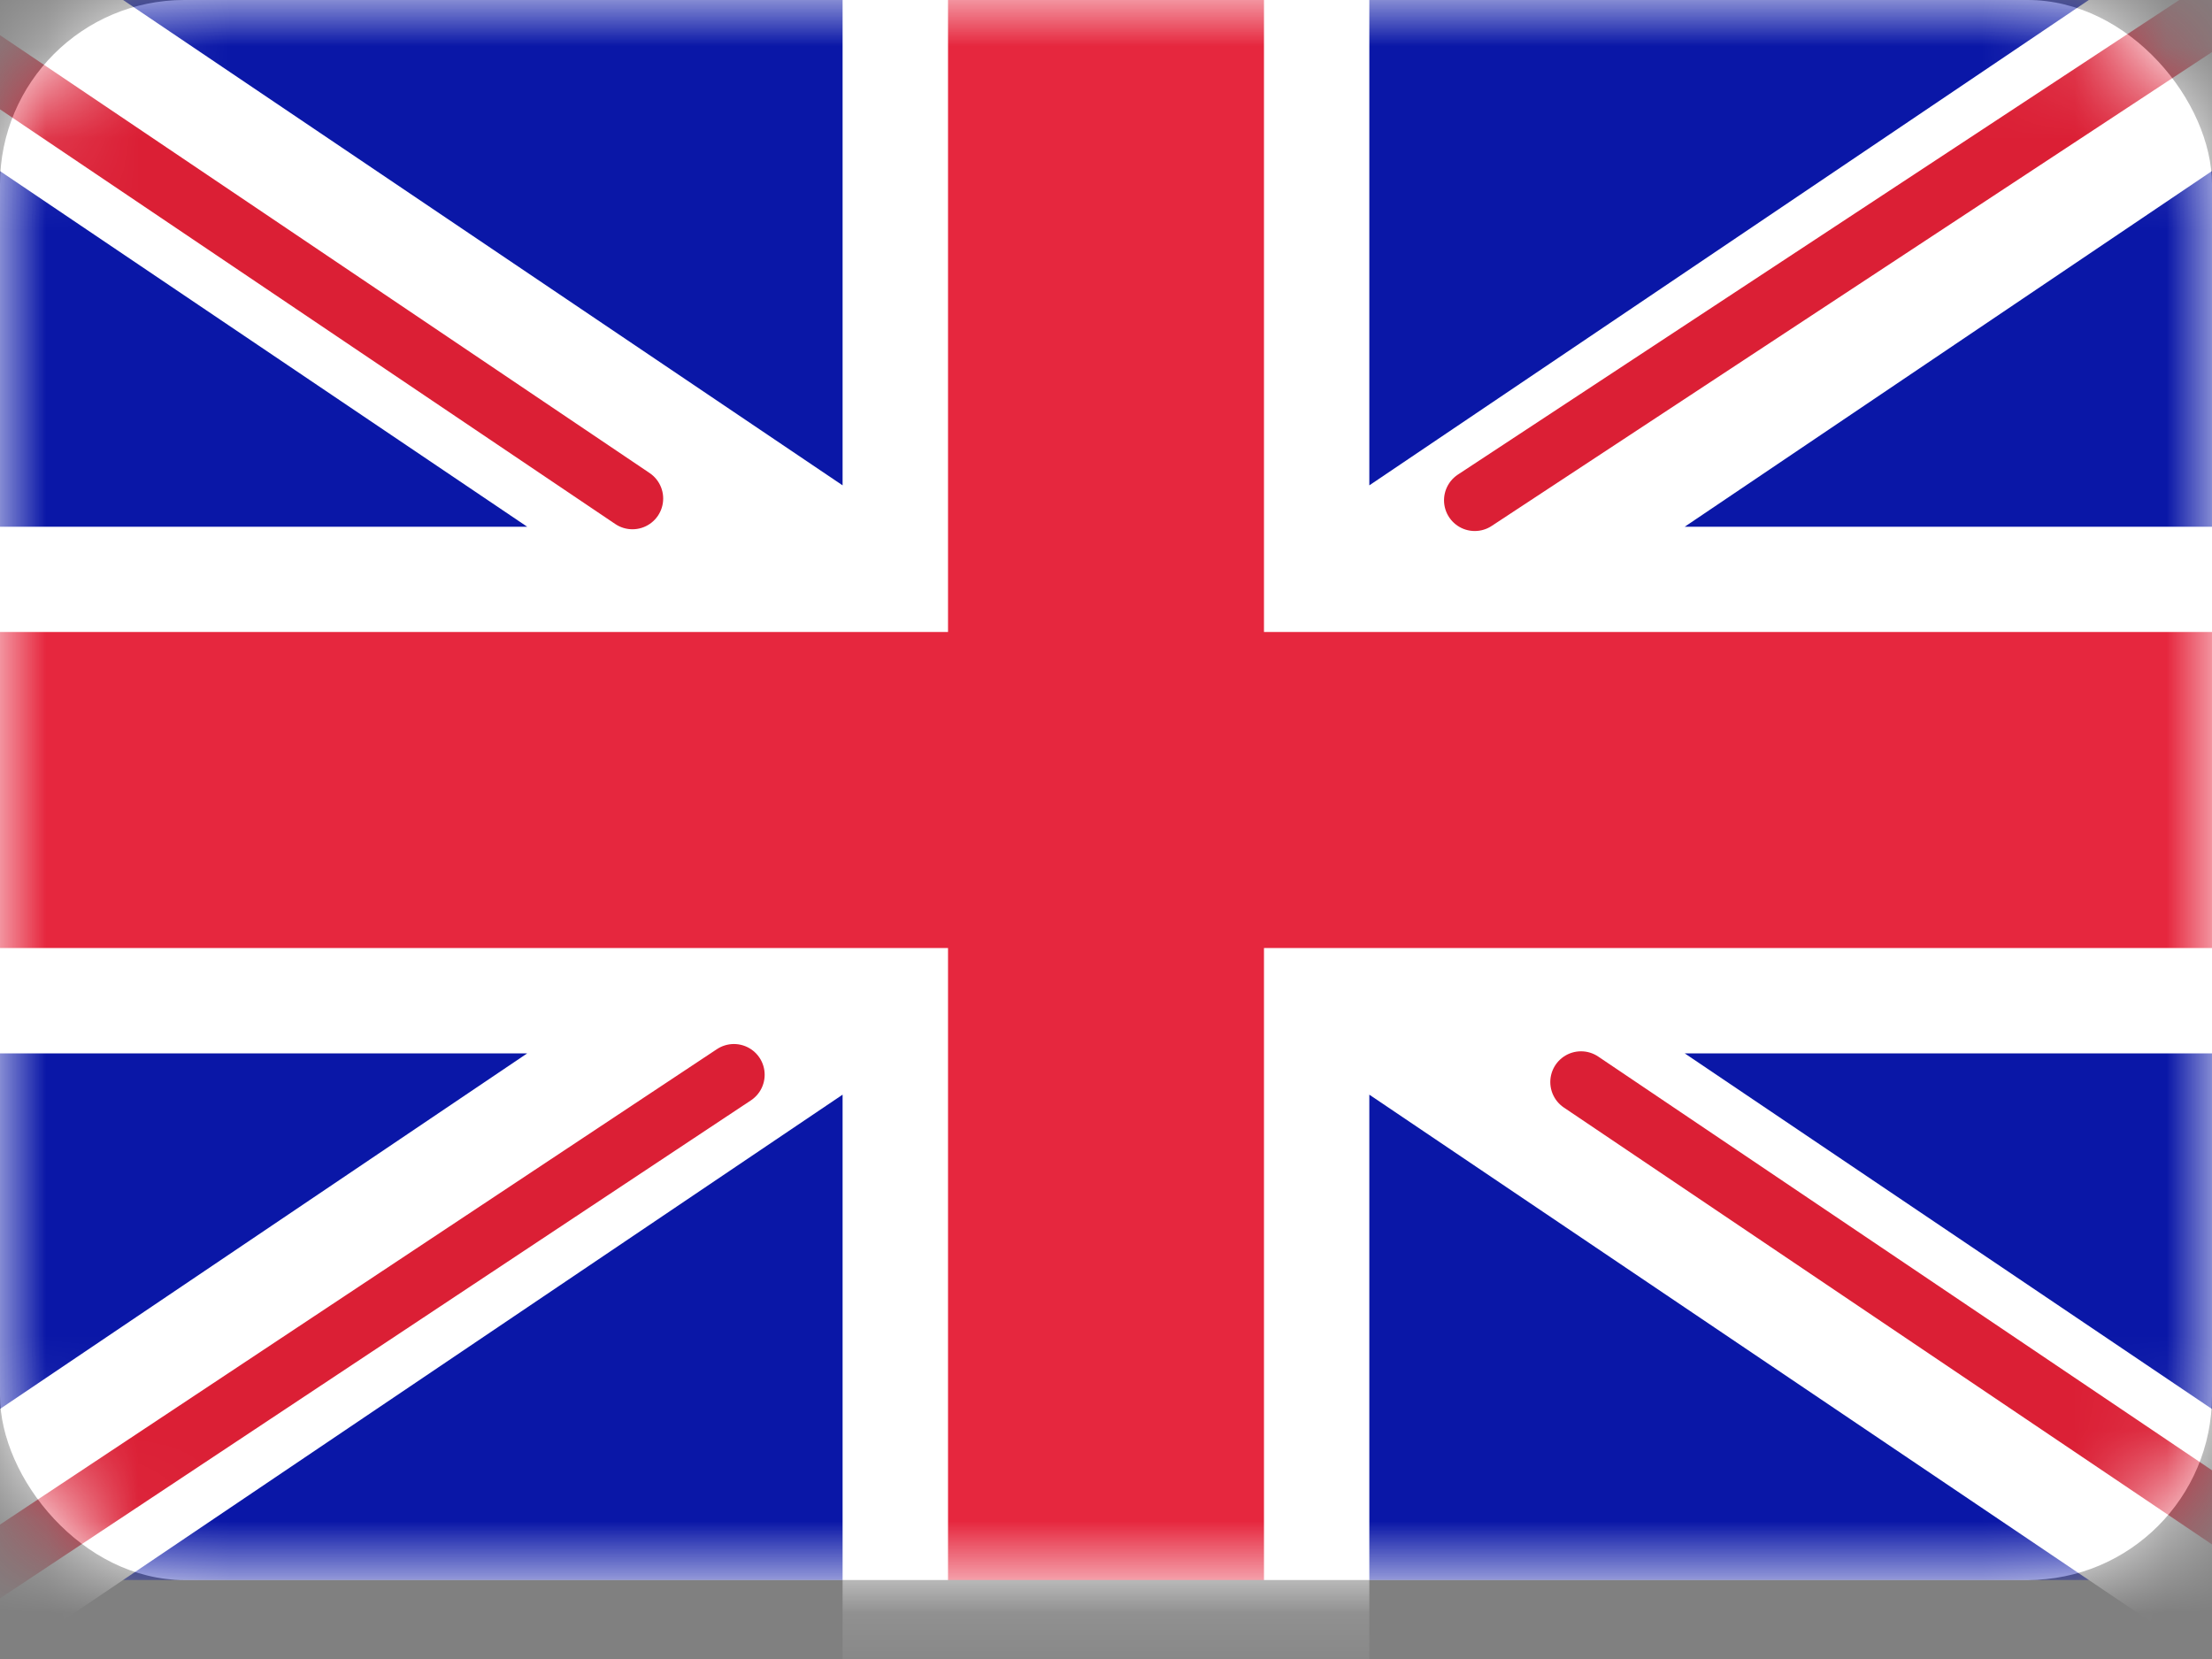
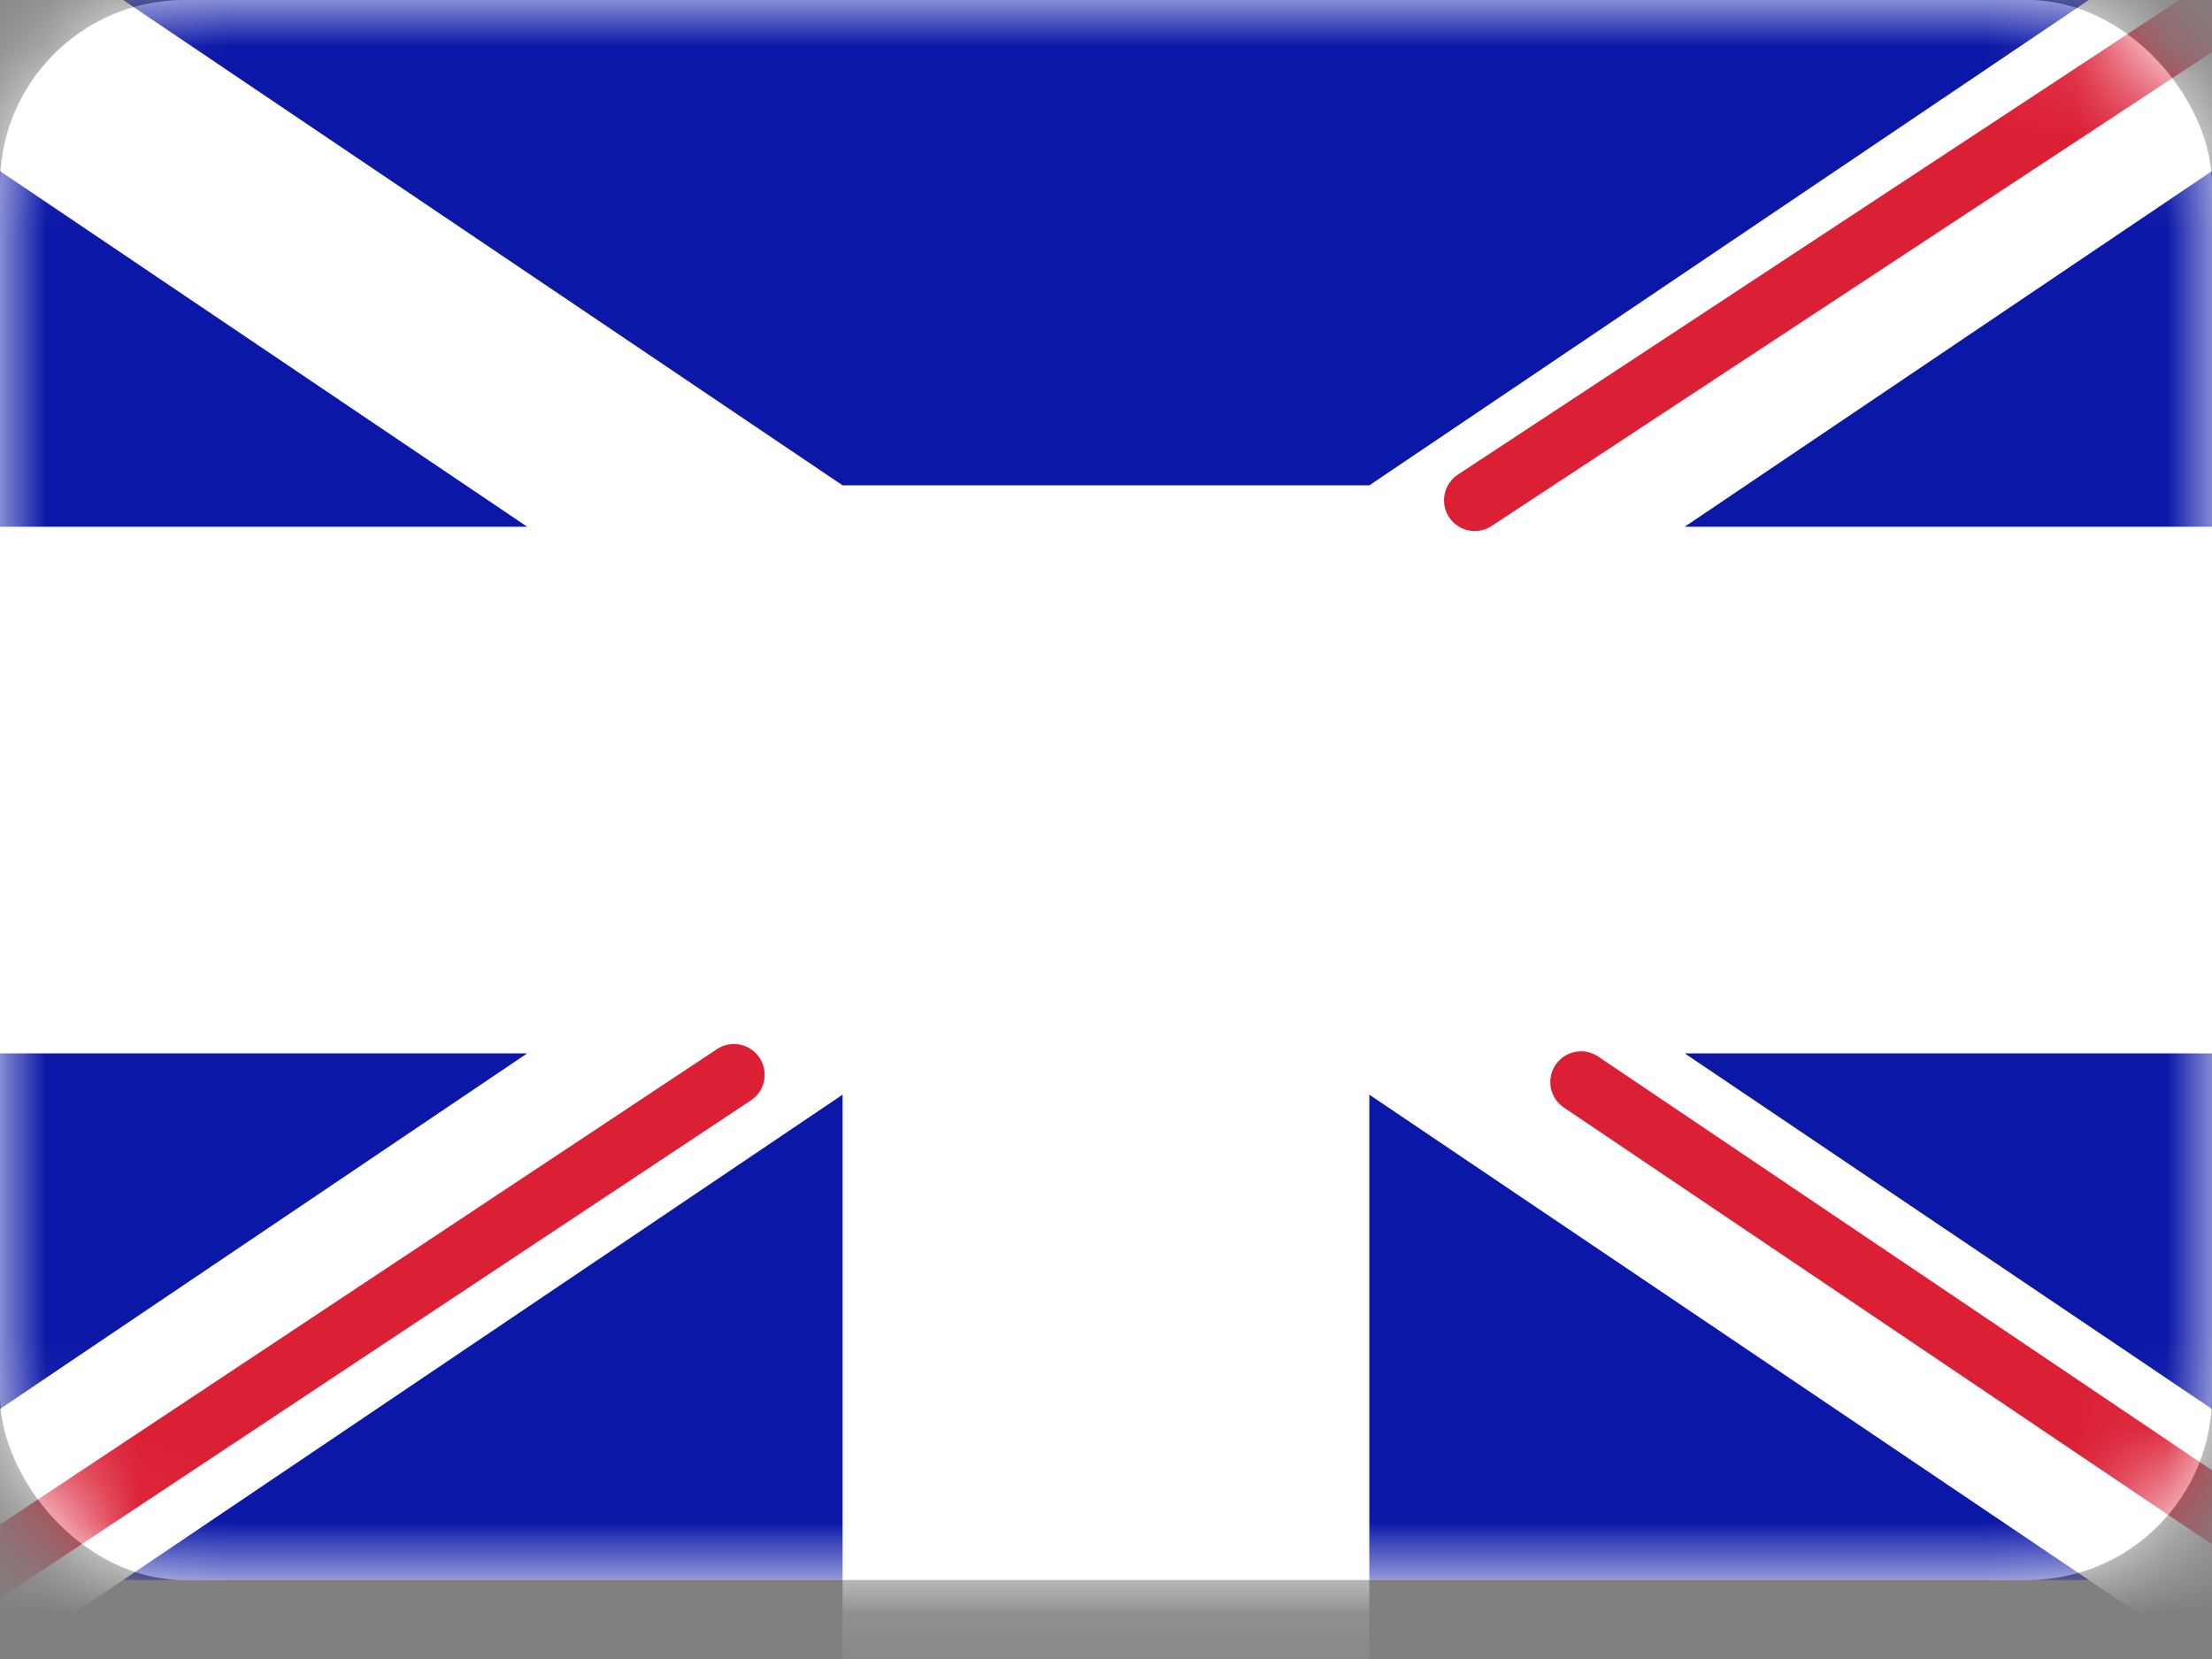
<svg xmlns="http://www.w3.org/2000/svg" width="24" height="18" viewBox="0 0 24 18" fill="none">
  <rect x="0" y="0" width="24" height="18" fill="#808080" stroke="none" />
  <rect width="24" height="17.143" rx="2" fill="white" />
  <mask id="mask0" style="mask-type:alpha" maskUnits="userSpaceOnUse" x="0" y="0" width="24" height="18">
    <rect width="24" height="17.143" rx="2" fill="white" />
  </mask>
  <g mask="url(#mask0)">
    <rect width="24" height="17.143" fill="#0A17A7" />
-     <path fill-rule="evenodd" clip-rule="evenodd" d="M-1.1 -1.643L9.142 5.266V-1.143H14.857V5.266L25.099 -1.643L26.377 0.252L18.279 5.715H24V11.429H18.279L26.377 16.891L25.099 18.786L14.857 11.877V18.286H9.142V11.877L-1.1 18.786L-2.378 16.891L5.72 11.429H-0V5.715H5.72L-2.378 0.252L-1.1 -1.643Z" fill="white" />
+     <path fill-rule="evenodd" clip-rule="evenodd" d="M-1.1 -1.643L9.142 5.266H14.857V5.266L25.099 -1.643L26.377 0.252L18.279 5.715H24V11.429H18.279L26.377 16.891L25.099 18.786L14.857 11.877V18.286H9.142V11.877L-1.1 18.786L-2.378 16.891L5.72 11.429H-0V5.715H5.72L-2.378 0.252L-1.1 -1.643Z" fill="white" />
    <path d="M16.001 5.428L26.857 -1.714" stroke="#DB1F35" stroke-width="0.667" stroke-linecap="round" />
    <path d="M17.154 11.74L26.886 18.3" stroke="#DB1F35" stroke-width="0.667" stroke-linecap="round" />
-     <path d="M6.862 5.409L-3.289 -1.433" stroke="#DB1F35" stroke-width="0.667" stroke-linecap="round" />
    <path d="M7.963 11.661L-3.289 19.123" stroke="#DB1F35" stroke-width="0.667" stroke-linecap="round" />
-     <path fill-rule="evenodd" clip-rule="evenodd" d="M0 10.286H10.286V17.143H13.714V10.286H24V6.857H13.714V0H10.286V6.857H0V10.286Z" fill="#E6273E" />
  </g>
</svg>